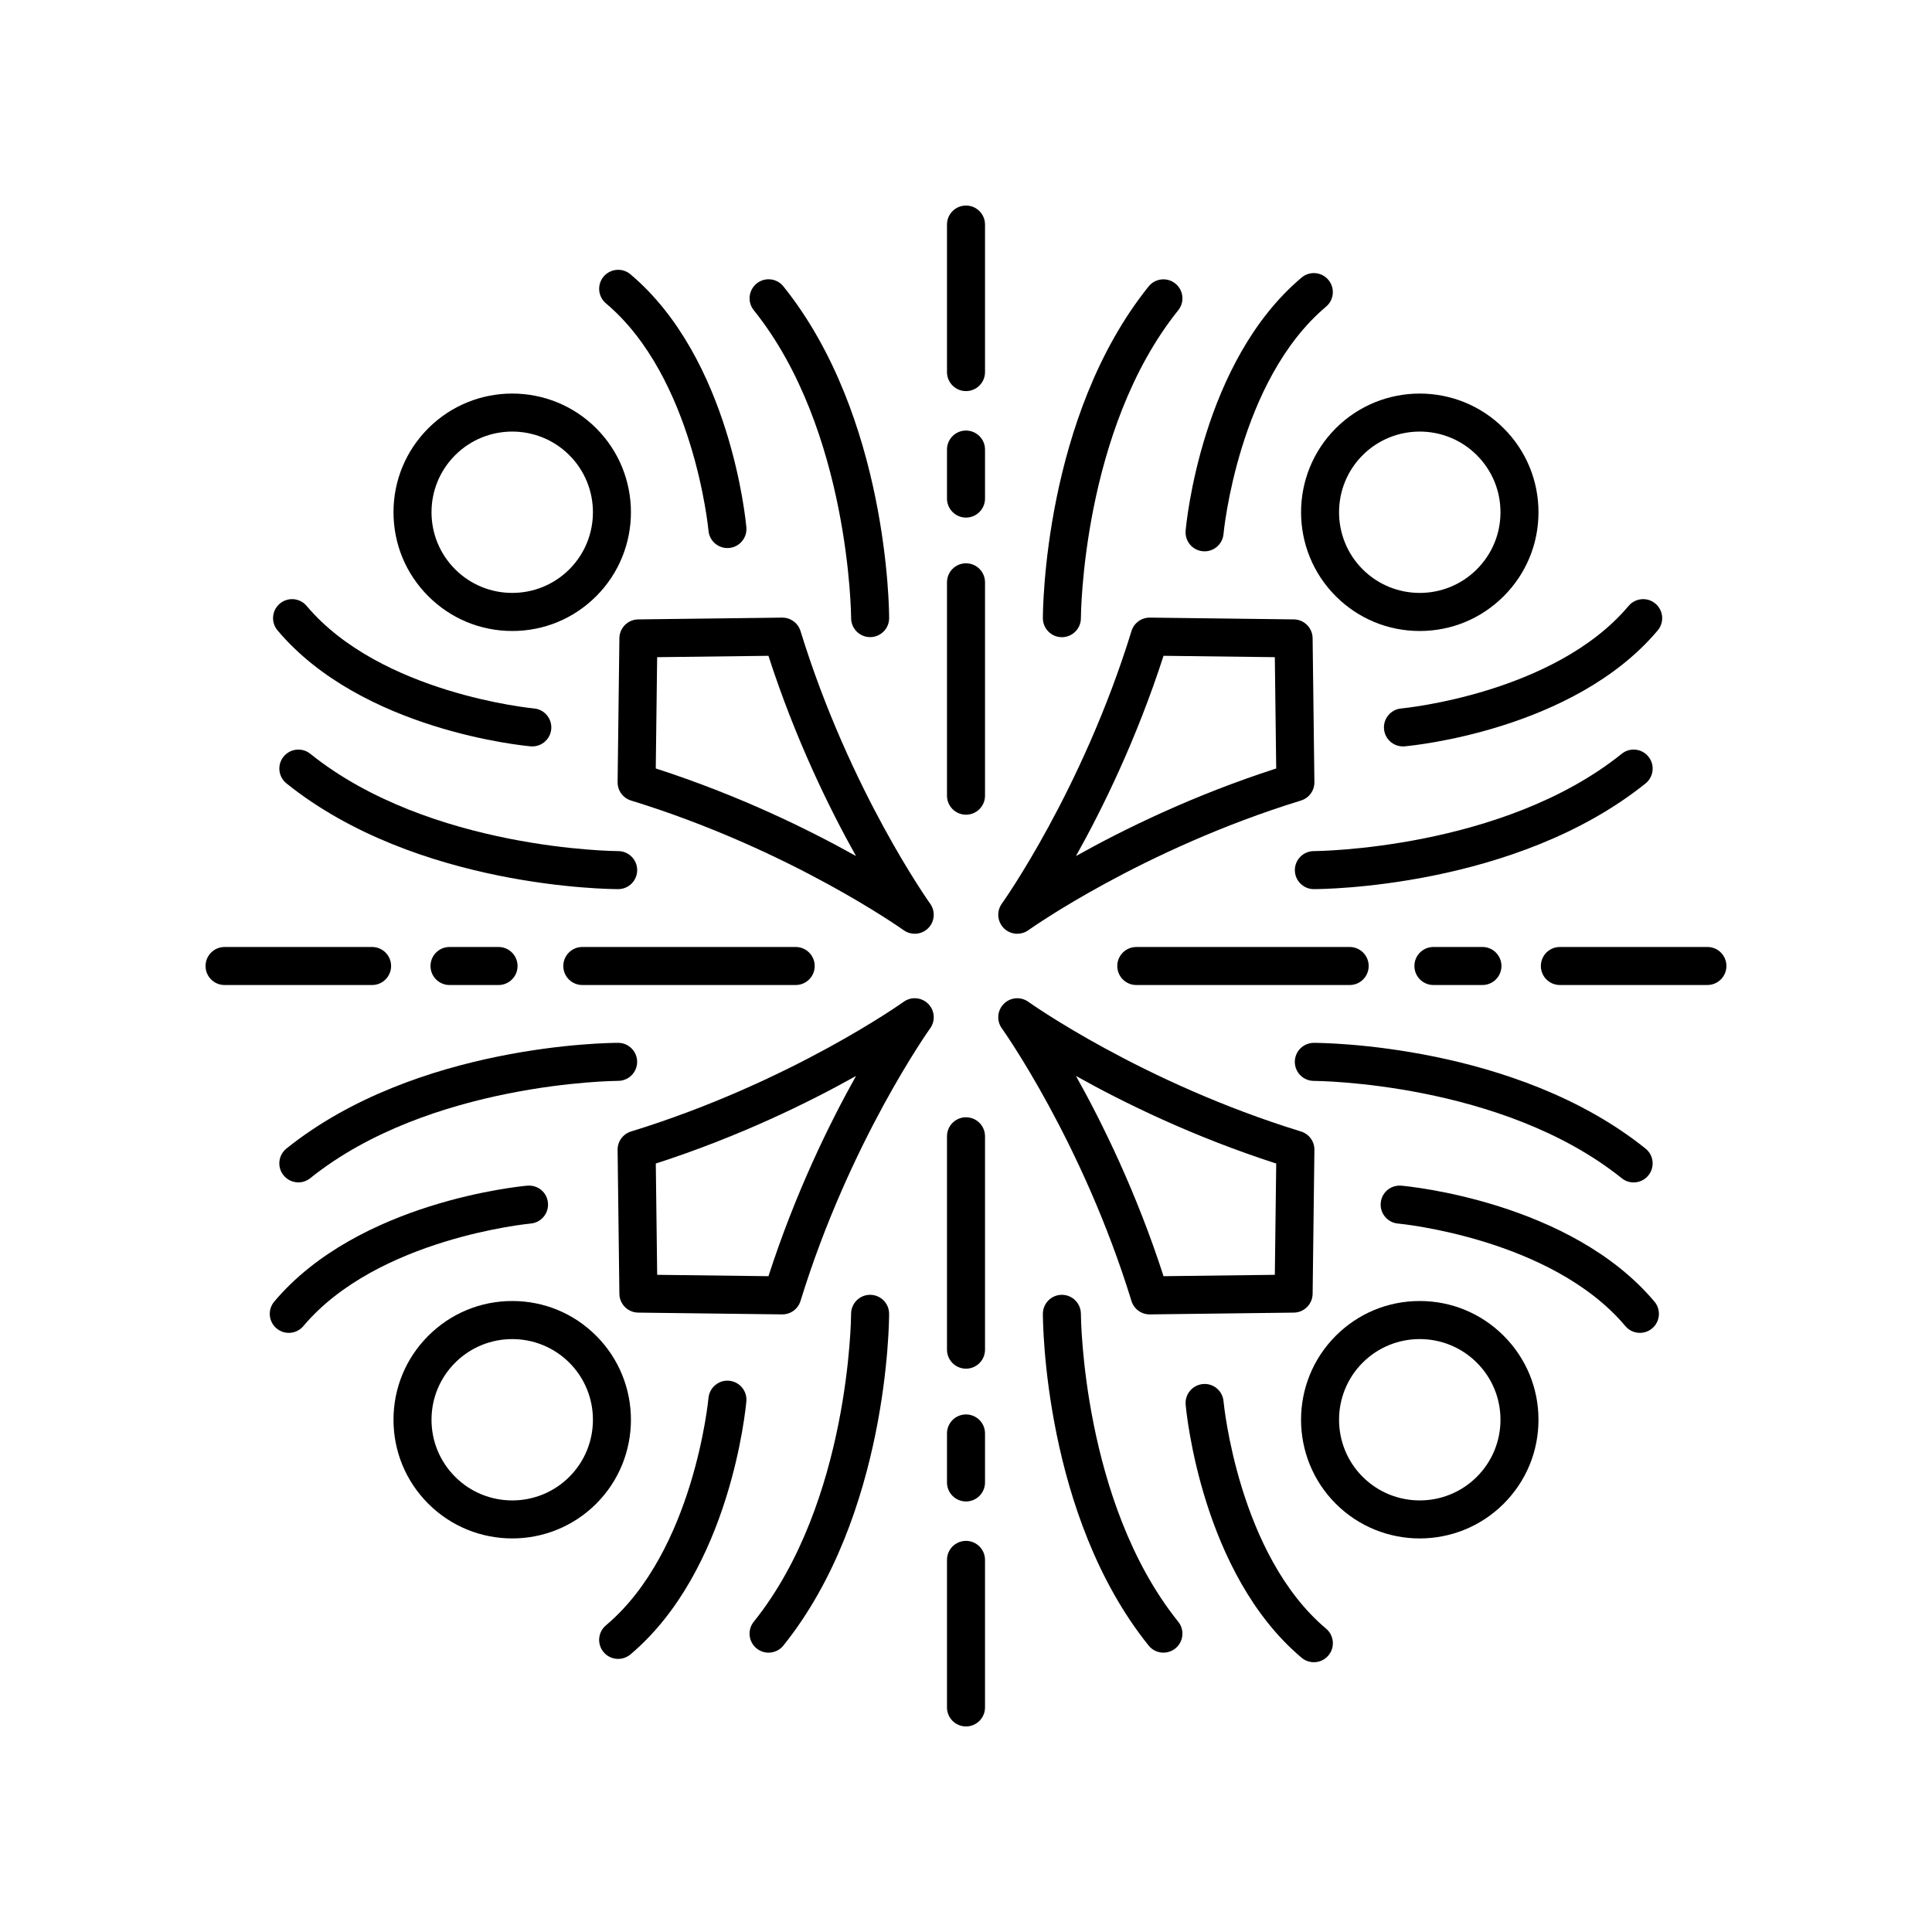
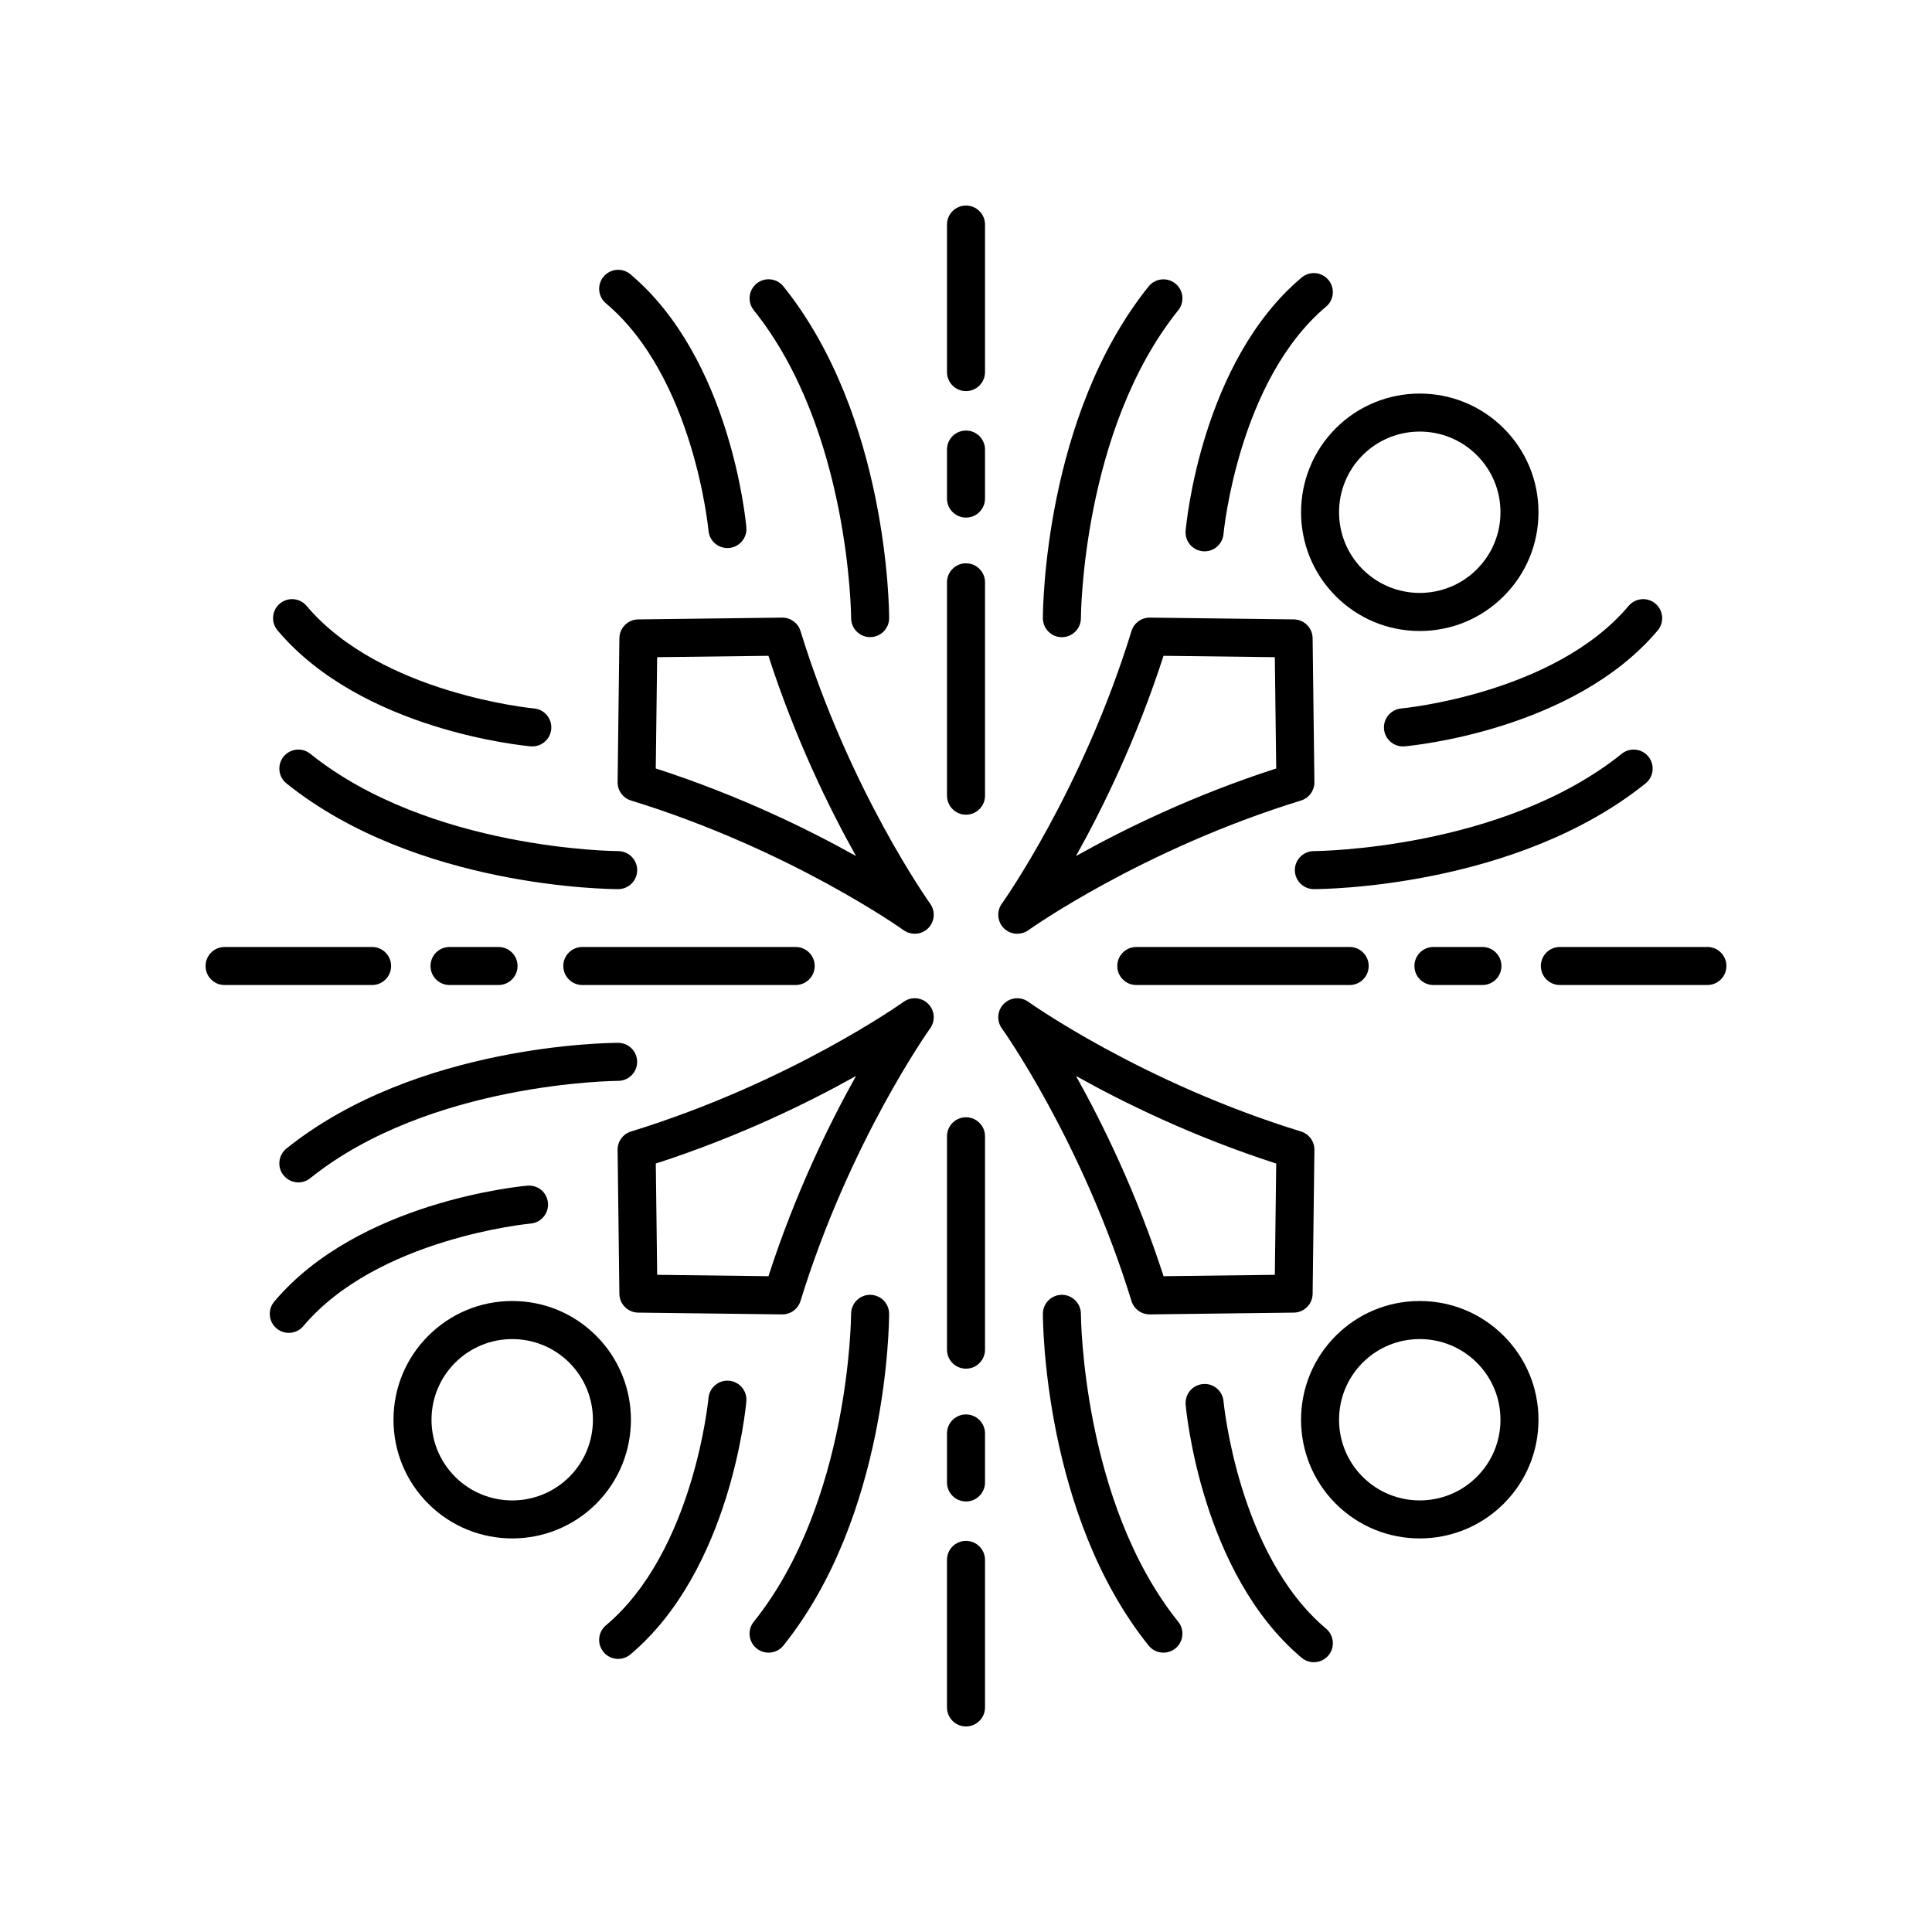
<svg xmlns="http://www.w3.org/2000/svg" fill="#000000" width="800px" height="800px" version="1.1" viewBox="144 144 512 512">
  <g>
    <path d="m390.5 383.48c-0.211-0.297-21.328-29.93-34.355-72.25-0.656-2.117-2.609-3.555-4.816-3.555h-0.062l-38.148 0.473c-2.731 0.035-4.941 2.242-4.973 4.977l-0.473 38.148c-0.031 2.234 1.422 4.219 3.559 4.875 42.223 13 71.949 34.152 72.246 34.363 0.887 0.633 1.914 0.945 2.941 0.945 1.301 0 2.59-0.5 3.562-1.477 1.738-1.746 1.961-4.496 0.52-6.5zm-72.715-35.828 0.367-29.492 29.492-0.363c7.144 22.117 16.156 40.473 23.207 53.066-12.59-7.051-30.949-16.066-53.066-23.211z" />
-     <path d="m257.5 257.5c-5.945 5.941-9.219 13.844-9.219 22.25s3.277 16.309 9.219 22.25c5.945 5.945 13.844 9.219 22.254 9.219 8.402 0 16.305-3.273 22.25-9.219 12.266-12.27 12.266-32.23 0-44.5-12.273-12.27-32.234-12.266-44.504 0zm37.379 37.375c-8.348 8.34-21.914 8.336-30.254 0-4.039-4.039-6.269-9.41-6.269-15.125 0-5.711 2.231-11.086 6.269-15.125 4.172-4.168 9.648-6.254 15.129-6.254 5.477 0 10.953 2.082 15.125 6.254 8.34 8.34 8.34 21.91 0 30.25z" />
    <path d="m389.98 410.02c-1.75-1.742-4.496-1.973-6.504-0.527-0.297 0.211-30.023 21.363-72.246 34.363-2.137 0.656-3.586 2.641-3.559 4.875l0.473 38.148c0.035 2.734 2.242 4.941 4.973 4.977l38.148 0.473h0.062c2.211 0 4.164-1.438 4.816-3.555 13-42.223 34.145-71.957 34.363-72.254 1.441-2.004 1.215-4.754-0.527-6.5zm-42.328 72.184-29.492-0.363-0.367-29.492c22.117-7.144 40.477-16.156 53.066-23.211-7.047 12.594-16.062 30.953-23.207 53.066z" />
    <path d="m257.5 498c-5.945 5.941-9.219 13.844-9.219 22.25 0 8.402 3.277 16.309 9.219 22.25 6.137 6.137 14.195 9.199 22.254 9.199 8.055 0 16.113-3.066 22.25-9.199 12.266-12.27 12.266-32.23 0-44.5-5.945-5.945-13.844-9.219-22.25-9.219-8.41 0.004-16.309 3.277-22.254 9.219zm37.379 37.375c-8.348 8.34-21.914 8.336-30.254 0-4.039-4.039-6.269-9.41-6.269-15.125s2.231-11.086 6.269-15.125c4.172-4.168 9.648-6.254 15.129-6.254 5.477 0 10.953 2.086 15.125 6.254 8.34 8.34 8.34 21.914 0 30.25z" />
    <path d="m491.86 486.88 0.473-38.148c0.031-2.234-1.422-4.219-3.559-4.875-42.223-13-71.949-34.152-72.246-34.363-2.008-1.438-4.762-1.219-6.504 0.531-1.746 1.746-1.969 4.496-0.527 6.5 0.211 0.297 21.328 29.93 34.355 72.25 0.656 2.117 2.609 3.555 4.816 3.555h0.062l38.148-0.473c2.738-0.035 4.945-2.242 4.981-4.977zm-10.016-5.039-29.492 0.363c-7.144-22.117-16.156-40.473-23.207-53.066 12.59 7.055 30.953 16.066 53.066 23.211z" />
    <path d="m520.24 551.7c8.059 0 16.117-3.066 22.254-9.199 5.945-5.941 9.219-13.844 9.219-22.25s-3.277-16.309-9.219-22.25c-5.945-5.945-13.844-9.219-22.254-9.219-8.402 0-16.305 3.273-22.25 9.219-12.266 12.27-12.266 32.23 0 44.5 6.137 6.133 14.191 9.199 22.25 9.199zm-15.121-46.578c4.172-4.168 9.648-6.254 15.125-6.254 5.481 0 10.957 2.086 15.129 6.254 4.039 4.039 6.269 9.41 6.269 15.125 0 5.711-2.231 11.086-6.269 15.125-8.34 8.336-21.902 8.344-30.254 0-8.34-8.336-8.34-21.91 0-30.25z" />
    <path d="m492.33 351.27-0.473-38.148c-0.035-2.734-2.242-4.941-4.973-4.977l-38.148-0.473h-0.062c-2.211 0-4.164 1.438-4.816 3.555-13 42.223-34.145 71.957-34.363 72.254-1.438 2.004-1.211 4.754 0.531 6.5 0.98 0.973 2.269 1.473 3.566 1.473 1.023 0 2.051-0.309 2.938-0.945 0.297-0.211 30.023-21.363 72.246-34.363 2.133-0.656 3.582-2.644 3.555-4.875zm-63.188 19.59c7.051-12.594 16.062-30.953 23.207-53.066l29.492 0.363 0.367 29.492c-22.117 7.144-40.477 16.16-53.066 23.211z" />
    <path d="m520.24 311.22c8.41 0 16.309-3.273 22.254-9.219 5.945-5.941 9.219-13.844 9.219-22.25 0-8.402-3.277-16.309-9.219-22.25-12.266-12.266-32.227-12.27-44.5 0-12.266 12.27-12.266 32.23 0 44.5 5.941 5.941 13.844 9.219 22.246 9.219zm-15.121-46.594c4.172-4.168 9.648-6.254 15.125-6.254 5.481 0 10.957 2.082 15.129 6.254 4.039 4.039 6.269 9.41 6.269 15.125s-2.231 11.086-6.269 15.125c-8.34 8.336-21.902 8.344-30.254 0-8.34-8.34-8.34-21.91 0-30.25z" />
    <path d="m405.04 298.32c0-2.781-2.254-5.039-5.039-5.039s-5.039 2.254-5.039 5.039v56.543c0 2.781 2.254 5.039 5.039 5.039s5.039-2.254 5.039-5.039z" />
    <path d="m405.04 203.51c0-2.781-2.254-5.039-5.039-5.039s-5.039 2.254-5.039 5.039v39.098c0 2.781 2.254 5.039 5.039 5.039s5.039-2.254 5.039-5.039z" />
    <path d="m405.04 263.14c0-2.781-2.254-5.039-5.039-5.039s-5.039 2.254-5.039 5.039v12.984c0 2.781 2.254 5.039 5.039 5.039s5.039-2.254 5.039-5.039z" />
    <path d="m343.76 226.21c25.445 31.691 25.797 81.109 25.797 81.602 0.004 2.781 2.258 5.031 5.039 5.031h0.004c2.781 0 5.031-2.254 5.031-5.035 0-2.164-0.32-53.418-28.02-87.91-1.742-2.176-4.91-2.516-7.078-0.773-2.172 1.746-2.519 4.918-0.773 7.086z" />
    <path d="m425.41 312.86c2.785 0 5.039-2.254 5.039-5.039 0-0.496 0.297-49.844 25.797-81.602 1.746-2.168 1.398-5.34-0.773-7.082-2.168-1.742-5.34-1.395-7.078 0.773-27.699 34.492-28.02 85.742-28.02 87.91-0.004 2.781 2.25 5.039 5.035 5.039z" />
    <path d="m293.28 400c0 2.781 2.254 5.039 5.039 5.039h56.547c2.785 0 5.039-2.254 5.039-5.039 0-2.781-2.254-5.039-5.039-5.039h-56.547c-2.785 0-5.039 2.254-5.039 5.039z" />
    <path d="m203.51 405.04h39.098c2.785 0 5.039-2.254 5.039-5.039 0-2.781-2.254-5.039-5.039-5.039l-39.098 0.004c-2.785 0-5.039 2.254-5.039 5.039 0.004 2.781 2.254 5.035 5.039 5.035z" />
    <path d="m263.13 405.04h12.988c2.785 0 5.039-2.254 5.039-5.039 0-2.781-2.254-5.039-5.039-5.039h-12.988c-2.785 0-5.039 2.254-5.039 5.039s2.254 5.039 5.039 5.039z" />
    <path d="m219.14 455.46c0.992 1.238 2.457 1.883 3.93 1.883 1.105 0 2.219-0.363 3.148-1.109 31.684-25.445 81.105-25.797 81.602-25.797 2.781-0.004 5.031-2.262 5.031-5.039-0.004-2.781-2.258-5.035-5.039-5.035-2.164 0-53.418 0.316-87.906 28.016-2.164 1.742-2.516 4.914-0.766 7.082z" />
    <path d="m307.82 379.63c2.785 0 5.039-2.254 5.039-5.039 0-2.781-2.254-5.039-5.039-5.039-0.496 0-49.84-0.297-81.598-25.797-2.164-1.742-5.34-1.395-7.078 0.773-1.746 2.168-1.398 5.34 0.773 7.082 34.488 27.699 85.738 28.02 87.902 28.02z" />
    <path d="m405.04 445.13c0-2.781-2.254-5.039-5.039-5.039s-5.039 2.254-5.039 5.039v56.543c0 2.781 2.254 5.039 5.039 5.039s5.039-2.254 5.039-5.039z" />
    <path d="m400 552.35c-2.785 0-5.039 2.254-5.039 5.039v39.098c0 2.781 2.254 5.039 5.039 5.039s5.039-2.254 5.039-5.039v-39.098c-0.004-2.785-2.254-5.039-5.039-5.039z" />
    <path d="m405.04 523.88c0-2.781-2.254-5.039-5.039-5.039s-5.039 2.254-5.039 5.039v12.984c0 2.781 2.254 5.039 5.039 5.039s5.039-2.254 5.039-5.039z" />
    <path d="m425.41 487.14h-0.004c-2.781 0-5.031 2.254-5.031 5.035 0 2.164 0.32 53.418 28.02 87.91 0.992 1.238 2.457 1.883 3.93 1.883 1.105 0 2.219-0.363 3.148-1.109 2.168-1.742 2.519-4.914 0.773-7.082-25.445-31.691-25.797-81.109-25.797-81.602-0.008-2.781-2.262-5.035-5.039-5.035z" />
    <path d="m369.55 492.18c0 0.496-0.297 49.844-25.797 81.602-1.746 2.168-1.398 5.34 0.773 7.082 0.93 0.746 2.043 1.109 3.148 1.109 1.477 0 2.938-0.645 3.93-1.883 27.699-34.492 28.02-85.742 28.02-87.91 0-2.781-2.254-5.039-5.039-5.039-2.781 0-5.035 2.258-5.035 5.039z" />
    <path d="m445.13 405.04h56.547c2.785 0 5.039-2.254 5.039-5.039 0-2.781-2.254-5.039-5.039-5.039l-56.547 0.004c-2.785 0-5.039 2.254-5.039 5.039 0.004 2.781 2.258 5.035 5.039 5.035z" />
    <path d="m596.48 394.96h-39.098c-2.785 0-5.039 2.254-5.039 5.039 0 2.781 2.254 5.039 5.039 5.039l39.098-0.004c2.785 0 5.039-2.254 5.039-5.039 0-2.781-2.254-5.035-5.039-5.035z" />
    <path d="m536.86 394.96h-12.988c-2.785 0-5.039 2.254-5.039 5.039 0 2.781 2.254 5.039 5.039 5.039h12.988c2.785 0 5.039-2.254 5.039-5.039s-2.254-5.039-5.039-5.039z" />
    <path d="m580.86 344.53c-1.742-2.176-4.914-2.516-7.078-0.773-31.684 25.445-81.105 25.797-81.602 25.797-2.781 0.004-5.031 2.262-5.031 5.039 0.004 2.781 2.258 5.035 5.039 5.035 2.164 0 53.418-0.316 87.906-28.016 2.16-1.742 2.512-4.914 0.766-7.082z" />
-     <path d="m492.18 420.37c-2.785 0-5.039 2.254-5.039 5.039 0 2.781 2.254 5.039 5.039 5.039 0.496 0 49.84 0.297 81.598 25.797 0.93 0.746 2.043 1.109 3.148 1.109 1.477 0 2.938-0.645 3.93-1.883 1.746-2.168 1.398-5.34-0.773-7.082-34.484-27.703-85.738-28.02-87.902-28.02z" />
    <path d="m336.77 289.24c0.148 0 0.301-0.004 0.449-0.02 2.773-0.246 4.82-2.688 4.574-5.457-0.156-1.816-4.223-44.773-30.73-67.078-2.129-1.793-5.305-1.512-7.098 0.609-1.789 2.129-1.516 5.309 0.613 7.098 23.293 19.602 27.145 59.852 27.18 60.254 0.234 2.621 2.43 4.594 5.012 4.594z" />
    <path d="m218.16 303.96c-2.129 1.789-2.406 4.969-0.609 7.098 22.309 26.504 65.258 30.566 67.074 30.727 0.152 0.012 0.301 0.02 0.449 0.02 2.582 0 4.777-1.973 5.012-4.594 0.246-2.769-1.801-5.215-4.57-5.465-0.41-0.035-40.652-3.891-60.262-27.18-1.785-2.121-4.961-2.398-7.094-0.605z" />
    <path d="m217.29 496.04c0.945 0.793 2.098 1.184 3.238 1.184 1.438 0 2.863-0.609 3.863-1.793 19.598-23.293 59.848-27.145 60.254-27.18 2.769-0.25 4.816-2.695 4.57-5.465-0.25-2.766-2.602-4.789-5.461-4.574-1.816 0.16-44.773 4.223-67.078 30.727-1.793 2.133-1.516 5.309 0.613 7.102z" />
    <path d="m341.79 515.37c0.246-2.773-1.801-5.211-4.574-5.457-2.727-0.27-5.211 1.805-5.461 4.57-0.035 0.402-3.887 40.652-27.18 60.254-2.129 1.789-2.406 4.969-0.613 7.098 1 1.184 2.426 1.793 3.863 1.793 1.141 0 2.293-0.391 3.238-1.184 26.508-22.301 30.57-65.258 30.727-67.074z" />
    <path d="m488.94 583.32c0.945 0.793 2.098 1.184 3.238 1.184 1.438 0 2.863-0.609 3.863-1.793 1.789-2.129 1.516-5.309-0.613-7.098-23.293-19.602-27.145-59.852-27.18-60.254-0.246-2.766-2.68-4.84-5.461-4.57-2.773 0.246-4.82 2.688-4.574 5.457 0.152 1.812 4.219 44.77 30.727 67.074z" />
-     <path d="m574.74 495.43c0.992 1.184 2.422 1.793 3.856 1.793 1.141 0 2.293-0.391 3.238-1.184 2.129-1.789 2.406-4.969 0.609-7.098-22.309-26.504-65.258-30.566-67.074-30.727-2.844-0.223-5.211 1.805-5.461 4.574-0.246 2.769 1.801 5.215 4.57 5.465 0.41 0.031 40.656 3.883 60.262 27.176z" />
+     <path d="m574.74 495.43z" />
    <path d="m582.7 303.96c-2.129-1.789-5.305-1.512-7.098 0.609-19.598 23.293-59.848 27.145-60.254 27.18-2.769 0.25-4.816 2.695-4.57 5.465 0.234 2.621 2.43 4.594 5.012 4.594 0.148 0 0.297-0.008 0.449-0.02 1.816-0.16 44.773-4.223 67.078-30.727 1.789-2.133 1.512-5.309-0.617-7.102z" />
    <path d="m462.78 290.09c0.148 0.016 0.301 0.02 0.449 0.02 2.582 0 4.777-1.973 5.012-4.59 0.035-0.402 3.887-40.652 27.18-60.254 2.129-1.789 2.406-4.969 0.613-7.098-1.789-2.129-4.969-2.41-7.098-0.609-26.508 22.301-30.574 65.258-30.73 67.074-0.246 2.773 1.801 5.215 4.574 5.457z" />
  </g>
</svg>